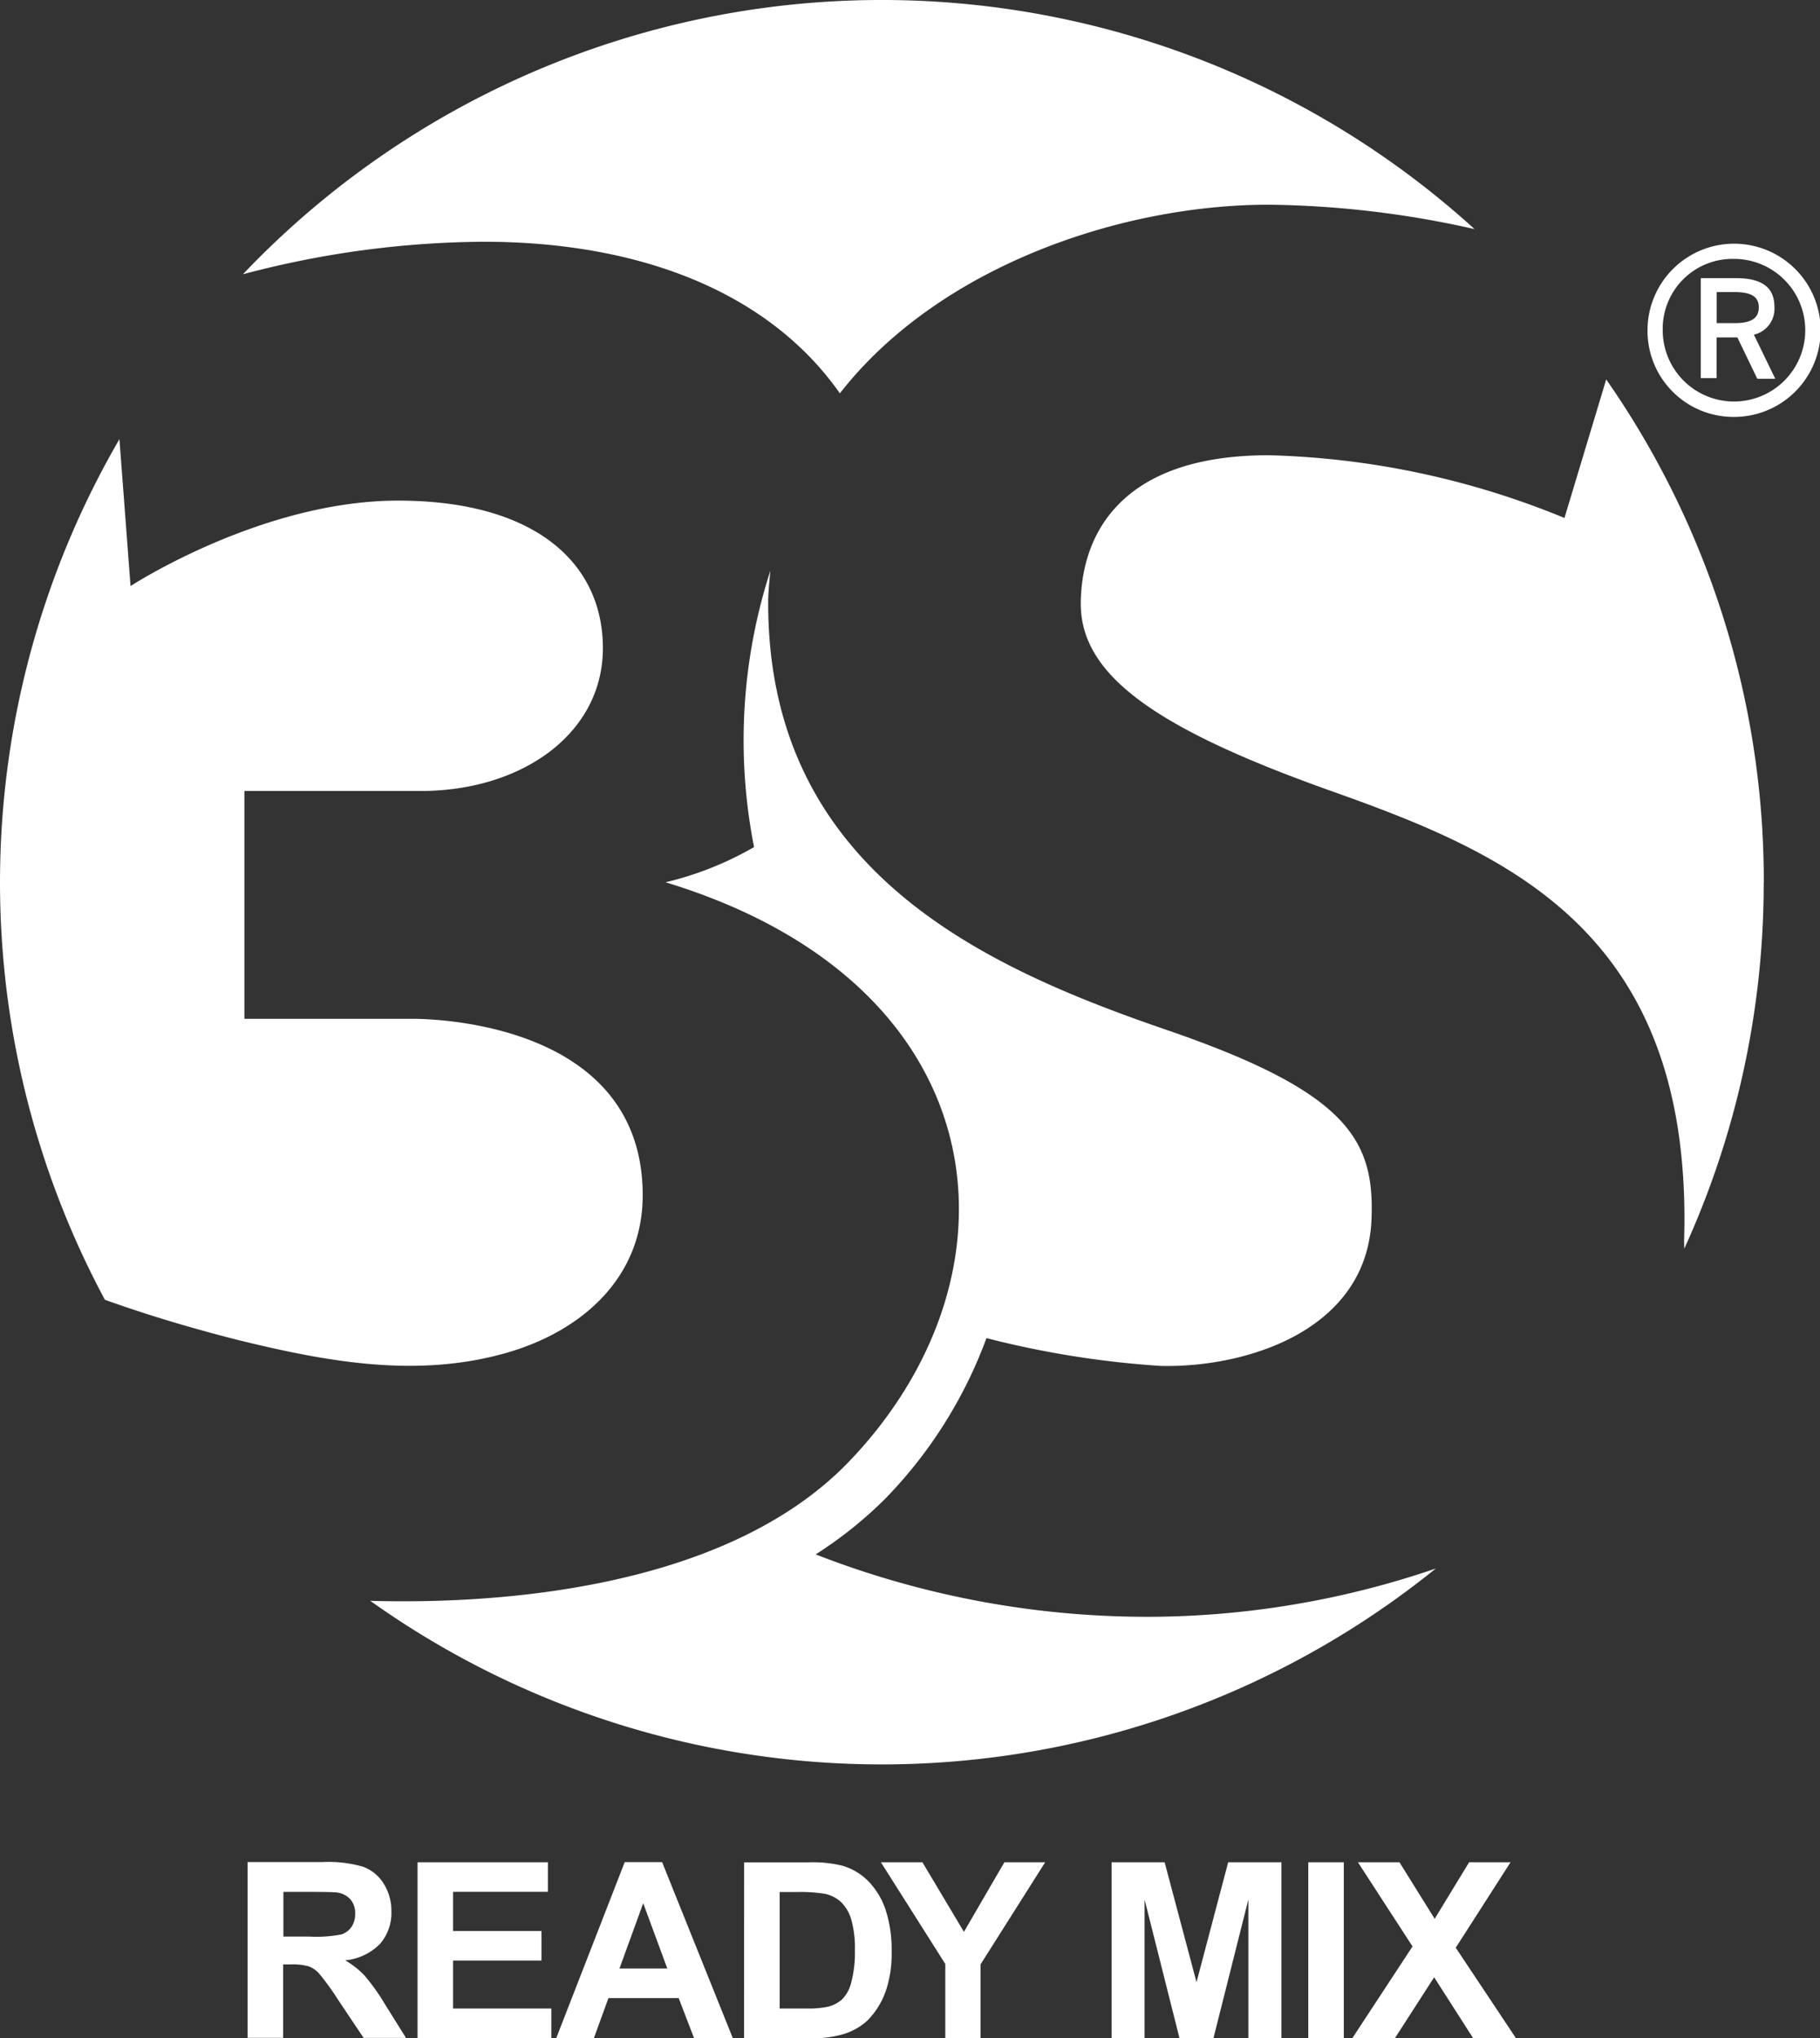
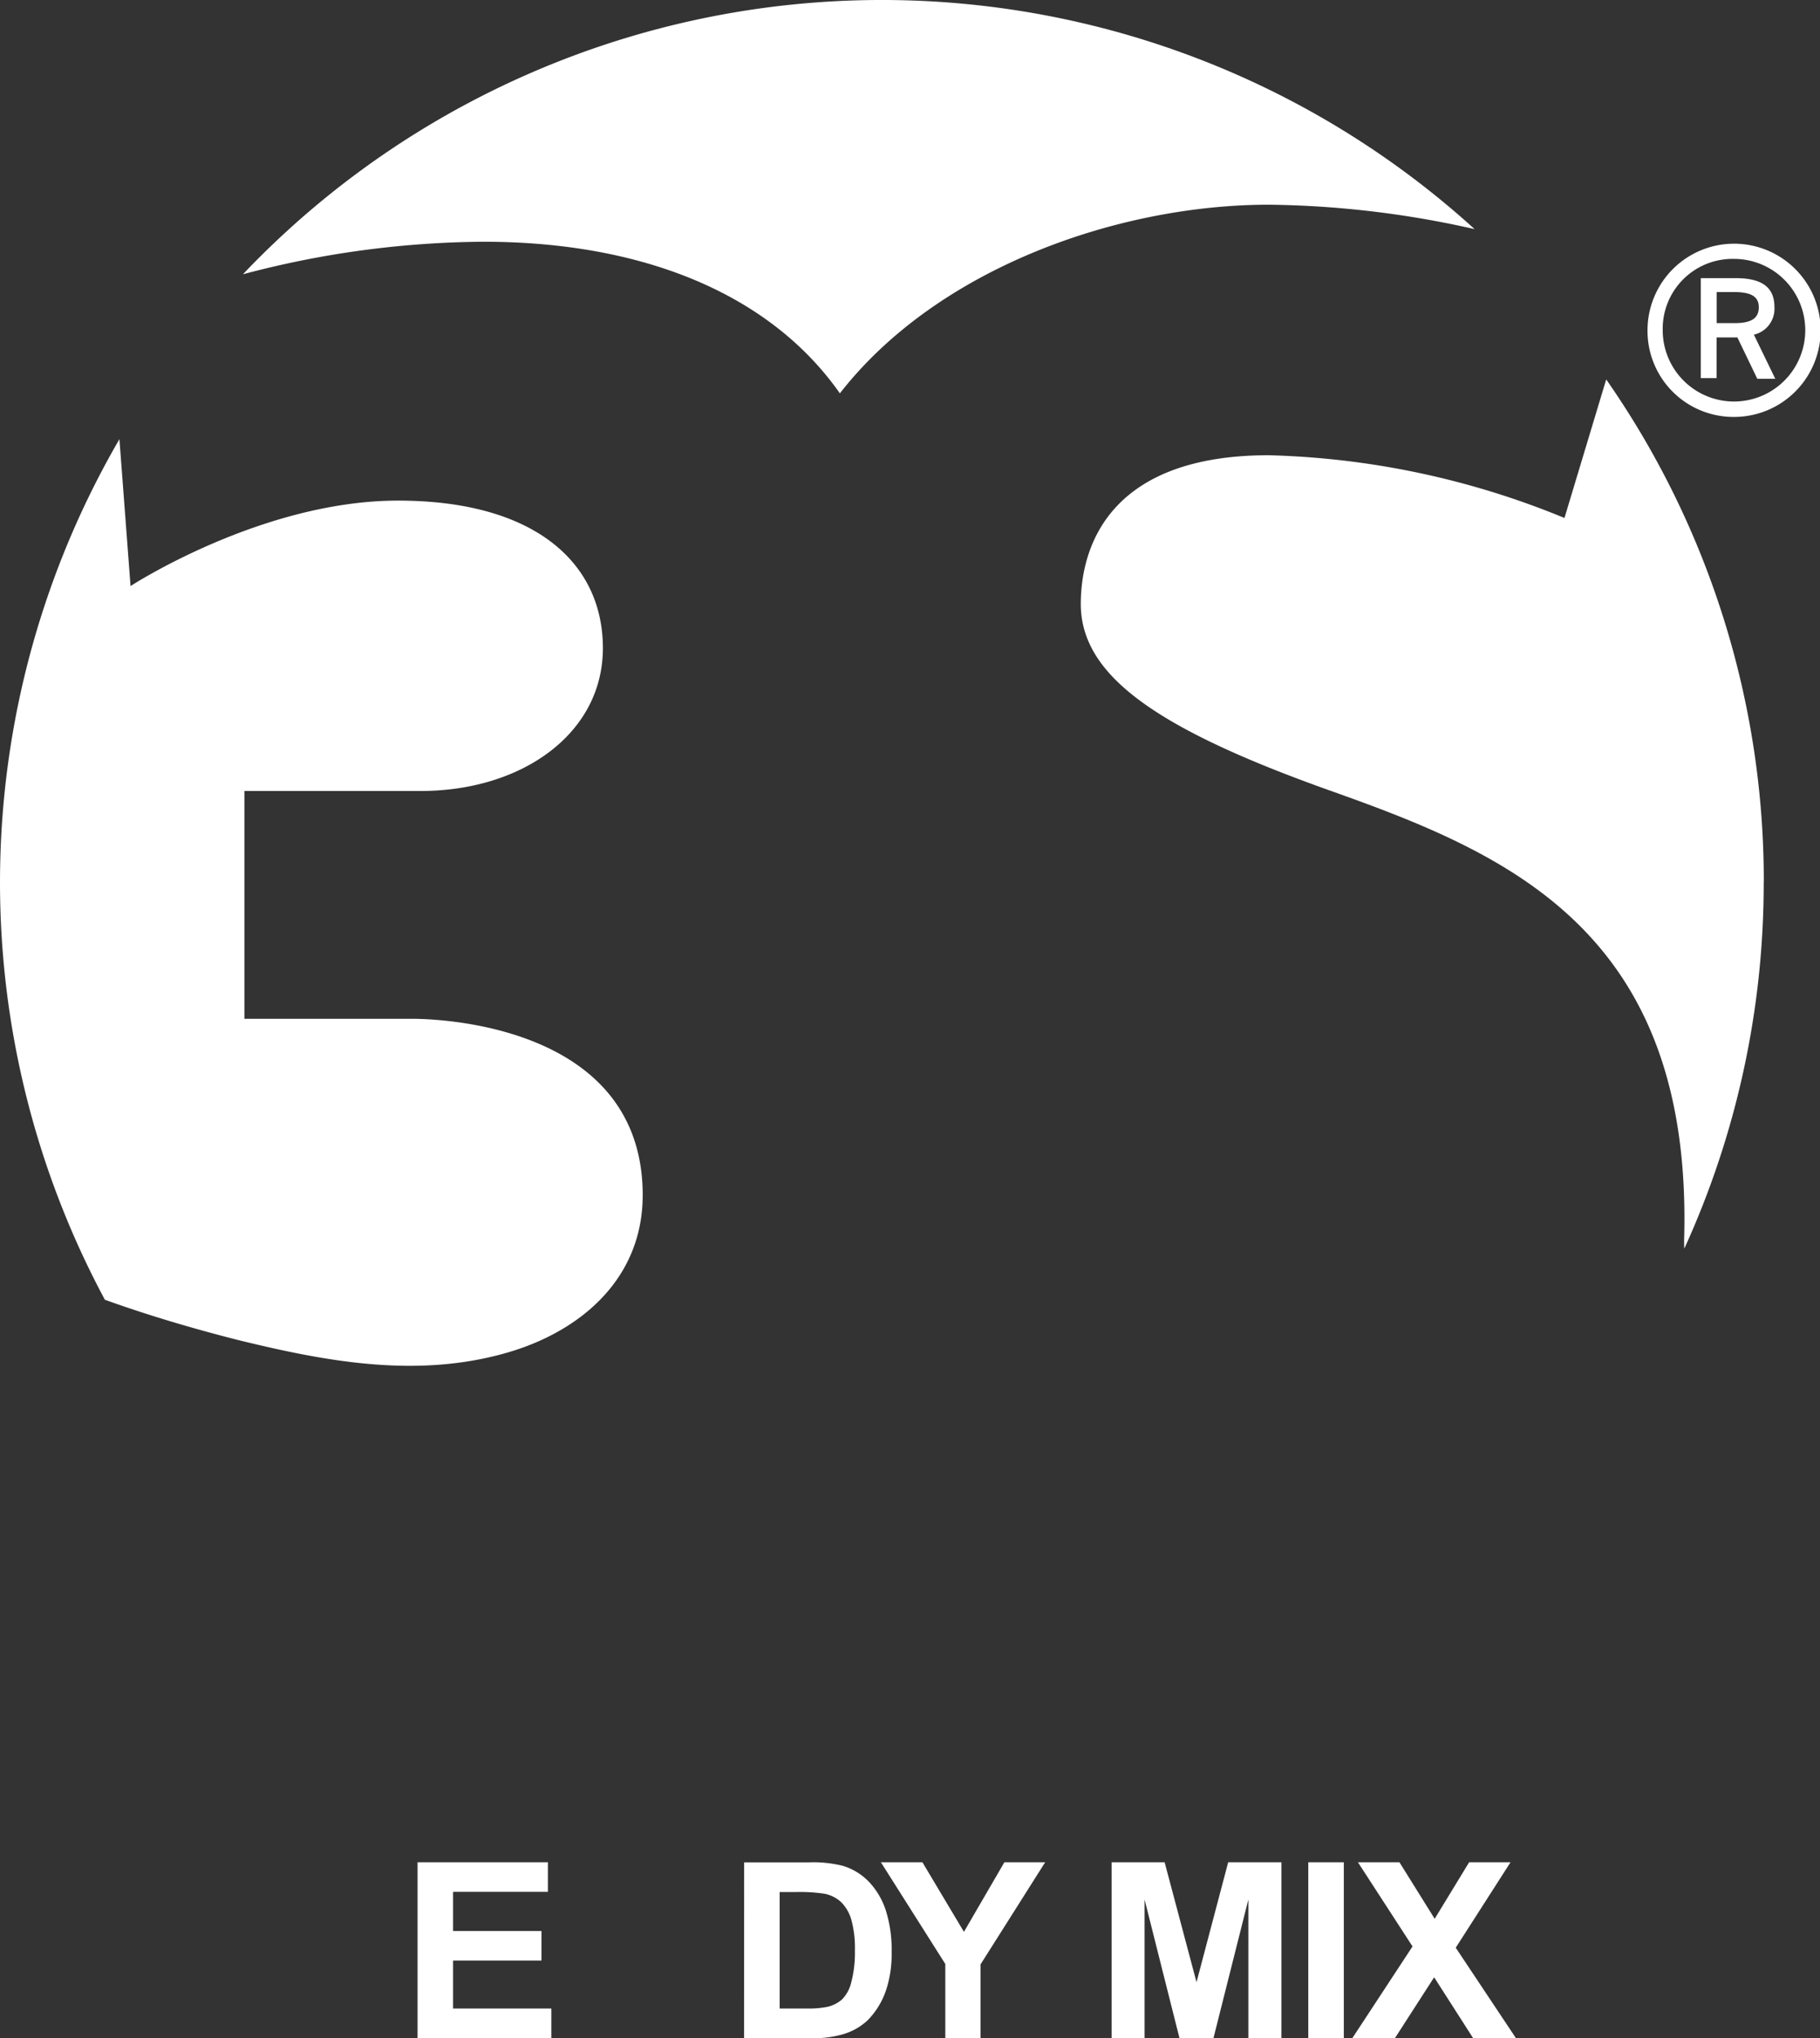
<svg xmlns="http://www.w3.org/2000/svg" width="98.16" height="109.876" viewBox="0 0 98.16 109.876">
  <rect x="0" y="0" width="98.16" height="109.876" fill="#333333" stroke="none" />
-   <path d="M13.486,90.977h1.42a7.134,7.134,0,0,0,1.72-.115,1.06,1.06,0,0,0,.543-.4,1.247,1.247,0,0,0,.2-.716,1.117,1.117,0,0,0-.254-.773,1.163,1.163,0,0,0-.716-.369c-.162-.023-.623-.035-1.4-.035H13.5v2.412ZM11.57,96.448V86.96H15.6a6.749,6.749,0,0,1,2.2.254,2.19,2.19,0,0,1,1.108.912,2.729,2.729,0,0,1,.416,1.489,2.54,2.54,0,0,1-.623,1.766,3.035,3.035,0,0,1-1.87.877,4.653,4.653,0,0,1,1.027.8,10.97,10.97,0,0,1,1.1,1.535l1.154,1.847H17.826L16.441,94.37a13.759,13.759,0,0,0-1.016-1.4,1.394,1.394,0,0,0-.577-.392,3.207,3.207,0,0,0-.97-.1h-.392v3.959H11.57Z" transform="translate(1.785 13.416)" fill="#fff" />
  <path d="M19.51,96.447V86.97h7.03v1.593H21.426v2.112h4.767v1.593H21.426v2.586h5.3v1.593Z" transform="translate(3.01 13.418)" fill="#fff" />
-   <path d="M31.981,92.7l-1.3-3.521L29.4,92.7Zm3.532,3.751H33.424l-.831-2.159H28.806l-.785,2.159H25.99l3.694-9.488H31.7Z" transform="translate(4.01 13.416)" fill="#fff" />
  <path d="M36.686,88.574v6.279h1.431a5.3,5.3,0,0,0,1.154-.092,1.819,1.819,0,0,0,.773-.392,1.929,1.929,0,0,0,.5-.912,6.264,6.264,0,0,0,.2-1.731,5.684,5.684,0,0,0-.2-1.685A2.181,2.181,0,0,0,40,89.117a1.86,1.86,0,0,0-.889-.45,8.9,8.9,0,0,0-1.57-.092Zm-1.916-1.6h3.5a6.642,6.642,0,0,1,1.812.185,3.241,3.241,0,0,1,1.431.877,4.066,4.066,0,0,1,.9,1.535,6.984,6.984,0,0,1,.312,2.239,6.174,6.174,0,0,1-.289,2.02A4.23,4.23,0,0,1,41.419,95.5a3.3,3.3,0,0,1-1.351.75,5.6,5.6,0,0,1-1.7.2h-3.6Z" transform="translate(5.364 13.418)" fill="#fff" />
  <path d="M44.634,96.447V92.453L41.16,86.97H43.4l2.239,3.751L47.82,86.97h2.2l-3.486,5.506v3.971Z" transform="translate(6.35 13.418)" fill="#fff" />
  <path d="M51.94,96.447V86.97H54.8l1.72,6.464,1.708-6.464H61.1v9.477H59.316V88.978l-1.881,7.468H55.6l-1.881-7.468v7.468Z" transform="translate(8.013 13.418)" fill="#fff" />
  <rect width="1.916" height="9.488" transform="translate(70.561 100.388)" fill="#fff" />
  <path d="M63.19,96.447l3.244-4.94L63.49,86.97h2.239l1.9,3.047,1.858-3.047H71.72l-2.955,4.606,3.244,4.871H69.7l-2.1-3.278-2.112,3.278Z" transform="translate(9.749 13.418)" fill="#fff" />
  <path d="M81.632,12.2A3.844,3.844,0,1,1,77.8,16.02,3.767,3.767,0,0,1,81.632,12.2m0,8.519a4.669,4.669,0,1,0-4.652-4.686,4.638,4.638,0,0,0,4.652,4.686" transform="translate(11.877 1.756)" fill="#fff" />
  <path d="M80.324,13.74h.935c.889,0,1.339.219,1.339.82s-.416.854-1.3.854h-.97V13.74Zm0,2.447h1.12l1.073,2.228h.97l-1.154-2.378a1.43,1.43,0,0,0,1.108-1.489c0-1-.589-1.558-2.078-1.558H79.47v5.39h.854Z" transform="translate(12.261 2.004)" fill="#fff" />
  <path d="M34.663,61.268c0,4.4-3.209,7.26-7.191,8.449-4.906,1.454-9.834.531-14.682-.658-2.4-.612-4.79-1.316-7.133-2.158A47.554,47.554,0,0,1,6.441,20.51l.6,7.918s7.064-4.606,14.429-4.606,11.046,3.347,11.046,7.953-4.363,7.7-9.823,7.7H13.182V51.756h8.9s12.582-.312,12.582,9.511" transform="translate(0 3.164)" fill="#fff" />
  <path d="M87.333,44.823a47.434,47.434,0,0,1-4.282,19.75c-.012-.185-.012-.346-.012-.416.508-16.679-9.511-20.869-19.034-24.251S50.477,33.638,50.5,29.782c.023-3.382,1.847-7.976,10.135-7.976a44.822,44.822,0,0,1,15.952,3.382l2.251-7.468a47.24,47.24,0,0,1,8.5,27.1" transform="translate(7.791 2.734)" fill="#fff" />
  <path d="M77.779,12.351a52.6,52.6,0,0,0-11.1-1.316c-8.045,0-17.834,3.37-23.132,10.169-3.832-5.46-10.793-8.172-19.219-8.172A51.5,51.5,0,0,0,11.35,14.786a47.549,47.549,0,0,1,66.429-2.436" transform="translate(1.751 0)" fill="#fff" />
-   <path d="M74.772,80.438A47.56,47.56,0,0,1,17.3,82.181c6.937.2,19.138-.635,25.752-7.434,9.811-10.135,8.288-25.787-9.823-31.3A17.777,17.777,0,0,0,38,41.55a29.709,29.709,0,0,1,.877-14.89c-.046.566-.115,1.143-.115,1.731,0,14.429,11.67,19.646,21.493,23.016S71.482,57.364,71.3,61.658c-.265,5.945-6.729,7.965-11.358,7.861a50.949,50.949,0,0,1-9.407-1.5,24.521,24.521,0,0,1-5.471,8.669,22.142,22.142,0,0,1-3.74,2.99,49.214,49.214,0,0,0,18.607,3.359,48.157,48.157,0,0,0,14.844-2.6" transform="translate(2.669 4.113)" fill="#fff" />
</svg>